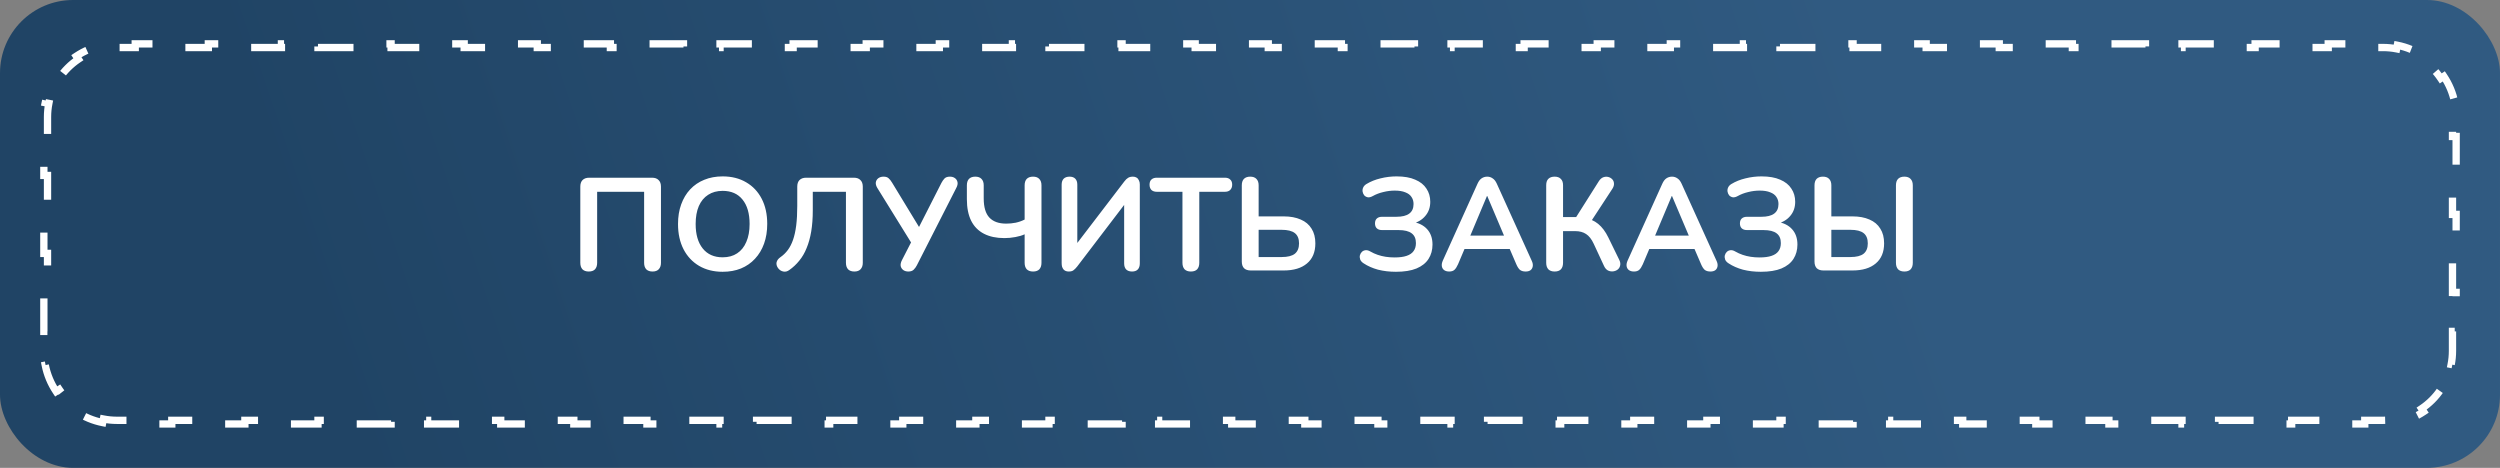
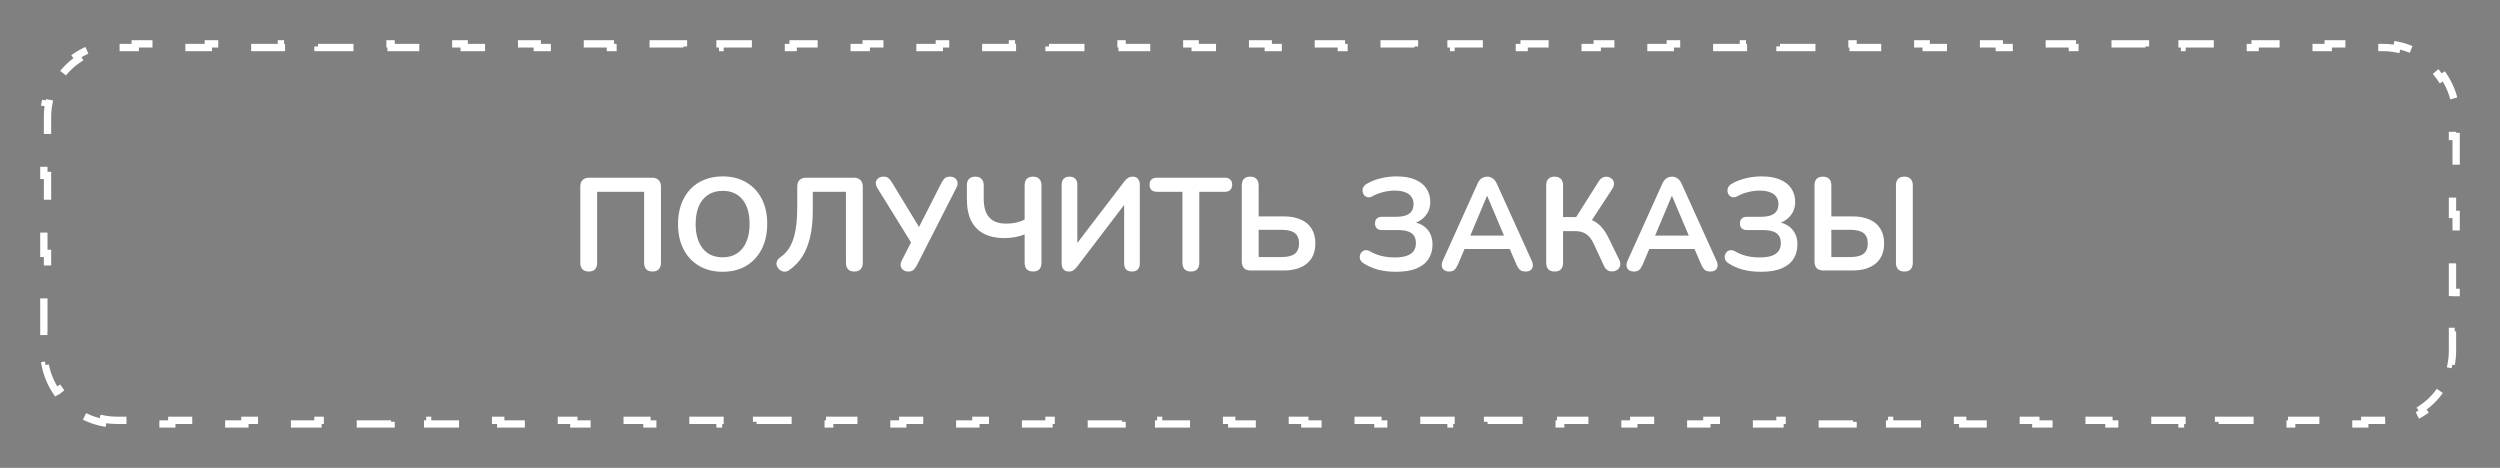
<svg xmlns="http://www.w3.org/2000/svg" width="342" height="64" viewBox="0 0 342 64" fill="none">
  <rect x="0" y="0" width="342" height="64" fill="#808080" stroke="none" />
-   <rect width="342" height="64" rx="10" fill="url(#paint0_linear_97_56)" />
  <path d="M16 57.5C15.365 57.5 14.745 57.438 14.145 57.319L14.048 57.81C12.736 57.55 11.517 57.034 10.444 56.316L10.722 55.9C9.686 55.206 8.794 54.314 8.1 53.278L7.684 53.556C6.966 52.483 6.45 51.264 6.19 49.952L6.681 49.855C6.562 49.255 6.5 48.635 6.5 48V45.333H6V40H6.5V34.667H6V29.333H6.5V24H6V18.667H6.5V16C6.5 15.365 6.562 14.745 6.681 14.145L6.19 14.048C6.45 12.736 6.966 11.517 7.684 10.444L8.1 10.722C8.794 9.686 9.686 8.794 10.722 8.1L10.444 7.684C11.517 6.966 12.736 6.45 14.048 6.19L14.145 6.681C14.745 6.562 15.365 6.5 16 6.5H18.5V6H23.5V6.5H28.5V6H33.5V6.5H38.5V6H43.5V6.5H48.5V6H53.5V6.5H58.5V6H63.5V6.5H68.5V6H73.5V6.5H78.5V6H83.5V6.5H88.5V6H93.5V6.5H98.5V6H103.5V6.5H108.5V6H113.5V6.5H118.5V6H123.5V6.5H128.5V6H133.5V6.5H138.5V6H143.5V6.5H148.5V6H153.5V6.5H158.5V6H163.5V6.5H168.5V6H173.5V6.5H178.5V6H183.5V6.5H188.5V6H193.5V6.5H198.5V6H203.5V6.5H208.5V6H213.5V6.5H218.5V6H223.5V6.5H228.5V6H233.5V6.5H238.5V6H243.5V6.5H248.5V6H253.5V6.5H258.5V6H263.5V6.5H268.5V6H273.5V6.5H278.5V6H283.5V6.5H288.5V6H293.5V6.5H298.5V6H303.5V6.5H308.5V6H313.5V6.5H318.5V6H323.5V6.5H326C326.635 6.5 327.255 6.562 327.855 6.681L327.952 6.19C329.264 6.45 330.483 6.966 331.556 7.684L331.278 8.1C332.314 8.794 333.206 9.686 333.9 10.722L334.316 10.444C335.034 11.517 335.55 12.736 335.81 14.048L335.319 14.145C335.438 14.745 335.5 15.365 335.5 16V18.667H336V24H335.5V29.333H336V34.667H335.5V40H336V45.333H335.5V48C335.5 48.635 335.438 49.255 335.319 49.855L335.81 49.952C335.55 51.264 335.034 52.483 334.316 53.556L333.9 53.278C333.206 54.314 332.314 55.206 331.278 55.9L331.556 56.316C330.483 57.034 329.264 57.55 327.952 57.81L327.855 57.319C327.255 57.438 326.635 57.5 326 57.5H323.5V58H318.5V57.5H313.5V58H308.5V57.5H303.5V58H298.5V57.5H293.5V58H288.5V57.5H283.5V58H278.5V57.5H273.5V58H268.5V57.5H263.5V58H258.5V57.5H253.5V58H248.5V57.5H243.5V58H238.5V57.5H233.5V58H228.5V57.5H223.5V58H218.5V57.5H213.5V58H208.5V57.5H203.5V58H198.5V57.5H193.5V58H188.5V57.5H183.5V58H178.5V57.5H173.5V58H168.5V57.5H163.5V58H158.5V57.5H153.5V58H148.5V57.5H143.5V58H138.5V57.5H133.5V58H128.5V57.5H123.5V58H118.5V57.5H113.5V58H108.5V57.5H103.5V58H98.5V57.5H93.5V58H88.5V57.5H83.5V58H78.5V57.5H73.5V58H68.5V57.5H63.5V58H58.5V57.5H53.5V58H48.5V57.5H43.5V58H38.5V57.5H33.5V58H28.5V57.5H23.5V58H18.5V57.5H16Z" stroke="white" stroke-dasharray="5 5" />
  <path d="M80.538 37.144C80.166 37.144 79.878 37.042 79.674 36.838C79.482 36.622 79.386 36.328 79.386 35.956V25.534C79.386 25.138 79.488 24.838 79.692 24.634C79.908 24.418 80.214 24.31 80.61 24.31H89.196C89.592 24.31 89.892 24.418 90.096 24.634C90.312 24.838 90.42 25.138 90.42 25.534V35.956C90.42 36.328 90.318 36.622 90.114 36.838C89.922 37.042 89.64 37.144 89.268 37.144C88.896 37.144 88.608 37.042 88.404 36.838C88.212 36.622 88.116 36.328 88.116 35.956V26.236H81.69V35.956C81.69 36.328 81.594 36.622 81.402 36.838C81.21 37.042 80.922 37.144 80.538 37.144ZM98.855 37.18C97.631 37.18 96.557 36.91 95.633 36.37C94.721 35.83 94.013 35.074 93.509 34.102C93.005 33.118 92.753 31.966 92.753 30.646C92.753 29.65 92.897 28.756 93.185 27.964C93.473 27.16 93.881 26.476 94.409 25.912C94.949 25.336 95.591 24.898 96.335 24.598C97.091 24.286 97.931 24.13 98.855 24.13C100.091 24.13 101.165 24.4 102.077 24.94C102.989 25.468 103.697 26.218 104.201 27.19C104.705 28.162 104.957 29.308 104.957 30.628C104.957 31.624 104.813 32.524 104.525 33.328C104.237 34.132 103.823 34.822 103.283 35.398C102.755 35.974 102.113 36.418 101.357 36.73C100.613 37.03 99.779 37.18 98.855 37.18ZM98.855 35.2C99.635 35.2 100.295 35.02 100.835 34.66C101.387 34.3 101.807 33.778 102.095 33.094C102.395 32.41 102.545 31.594 102.545 30.646C102.545 29.206 102.221 28.09 101.573 27.298C100.937 26.506 100.031 26.11 98.855 26.11C98.087 26.11 97.427 26.29 96.875 26.65C96.323 26.998 95.897 27.514 95.597 28.198C95.309 28.87 95.165 29.686 95.165 30.646C95.165 32.074 95.489 33.19 96.137 33.994C96.785 34.798 97.691 35.2 98.855 35.2ZM116.877 37.144C116.505 37.144 116.217 37.042 116.013 36.838C115.821 36.622 115.725 36.328 115.725 35.956V26.236H111.189V28.756C111.189 29.848 111.117 30.82 110.973 31.672C110.829 32.524 110.619 33.28 110.343 33.94C110.079 34.6 109.743 35.176 109.335 35.668C108.939 36.16 108.483 36.586 107.967 36.946C107.703 37.138 107.433 37.204 107.157 37.144C106.881 37.096 106.641 36.94 106.437 36.676C106.245 36.4 106.179 36.13 106.239 35.866C106.311 35.602 106.485 35.374 106.761 35.182C107.145 34.918 107.481 34.594 107.769 34.21C108.057 33.826 108.297 33.358 108.489 32.806C108.681 32.254 108.825 31.6 108.921 30.844C109.017 30.076 109.065 29.182 109.065 28.162V25.534C109.065 25.138 109.167 24.838 109.371 24.634C109.587 24.418 109.893 24.31 110.289 24.31H116.805C117.201 24.31 117.501 24.418 117.705 24.634C117.921 24.838 118.029 25.138 118.029 25.534V35.956C118.029 36.328 117.927 36.622 117.723 36.838C117.531 37.042 117.249 37.144 116.877 37.144ZM124.256 37.144C123.992 37.144 123.764 37.078 123.572 36.946C123.38 36.802 123.26 36.616 123.212 36.388C123.176 36.148 123.236 35.878 123.392 35.578L124.832 32.77V33.49L120.008 25.696C119.852 25.432 119.786 25.186 119.81 24.958C119.846 24.718 119.96 24.526 120.152 24.382C120.344 24.238 120.584 24.166 120.872 24.166C121.172 24.166 121.4 24.238 121.556 24.382C121.724 24.526 121.886 24.73 122.042 24.994L125.948 31.42H125.534L128.792 25.012C128.912 24.784 129.05 24.586 129.206 24.418C129.374 24.25 129.62 24.166 129.944 24.166C130.22 24.166 130.448 24.232 130.628 24.364C130.82 24.496 130.94 24.682 130.988 24.922C131.036 25.15 130.976 25.42 130.808 25.732L125.426 36.298C125.318 36.514 125.174 36.712 124.994 36.892C124.826 37.06 124.58 37.144 124.256 37.144ZM141.322 37.144C140.95 37.144 140.662 37.042 140.458 36.838C140.266 36.622 140.17 36.328 140.17 35.956V32.05C139.846 32.206 139.426 32.332 138.91 32.428C138.406 32.524 137.902 32.572 137.398 32.572C136.306 32.572 135.376 32.374 134.608 31.978C133.84 31.582 133.258 30.994 132.862 30.214C132.466 29.422 132.268 28.432 132.268 27.244V25.354C132.268 24.97 132.364 24.676 132.556 24.472C132.76 24.268 133.048 24.166 133.42 24.166C133.792 24.166 134.074 24.268 134.266 24.472C134.47 24.676 134.572 24.97 134.572 25.354V27.136C134.572 28.336 134.83 29.212 135.346 29.764C135.862 30.316 136.63 30.592 137.65 30.592C138.082 30.592 138.514 30.55 138.946 30.466C139.39 30.37 139.798 30.226 140.17 30.034V25.354C140.17 24.97 140.266 24.676 140.458 24.472C140.662 24.268 140.95 24.166 141.322 24.166C141.694 24.166 141.976 24.268 142.168 24.472C142.372 24.676 142.474 24.97 142.474 25.354V35.956C142.474 36.328 142.378 36.622 142.186 36.838C141.994 37.042 141.706 37.144 141.322 37.144ZM146.206 37.144C146.05 37.144 145.912 37.12 145.792 37.072C145.672 37.024 145.57 36.952 145.486 36.856C145.402 36.748 145.336 36.622 145.288 36.478C145.252 36.334 145.234 36.166 145.234 35.974V25.264C145.234 24.916 145.324 24.646 145.504 24.454C145.696 24.262 145.966 24.166 146.314 24.166C146.662 24.166 146.926 24.262 147.106 24.454C147.286 24.646 147.376 24.916 147.376 25.264V33.778H146.962L153.802 24.832C153.982 24.592 154.156 24.424 154.324 24.328C154.492 24.22 154.714 24.166 154.99 24.166C155.182 24.166 155.344 24.208 155.476 24.292C155.62 24.376 155.728 24.502 155.8 24.67C155.884 24.826 155.926 25.012 155.926 25.228V36.028C155.926 36.388 155.836 36.664 155.656 36.856C155.476 37.048 155.212 37.144 154.864 37.144C154.516 37.144 154.246 37.048 154.054 36.856C153.874 36.664 153.784 36.388 153.784 36.028V27.514H154.18L147.358 36.46C147.166 36.7 146.992 36.874 146.836 36.982C146.692 37.09 146.482 37.144 146.206 37.144ZM162.911 37.144C162.539 37.144 162.251 37.042 162.047 36.838C161.855 36.622 161.759 36.328 161.759 35.956V26.236H158.249C157.937 26.236 157.691 26.152 157.511 25.984C157.343 25.804 157.258 25.564 157.258 25.264C157.258 24.952 157.343 24.718 157.511 24.562C157.691 24.394 157.937 24.31 158.249 24.31H167.573C167.885 24.31 168.125 24.394 168.293 24.562C168.473 24.718 168.562 24.952 168.562 25.264C168.562 25.564 168.473 25.804 168.293 25.984C168.125 26.152 167.885 26.236 167.573 26.236H164.063V35.956C164.063 36.328 163.967 36.622 163.775 36.838C163.583 37.042 163.295 37.144 162.911 37.144ZM171.102 37C170.706 37 170.4 36.898 170.184 36.694C169.98 36.478 169.878 36.172 169.878 35.776V25.354C169.878 24.97 169.974 24.676 170.166 24.472C170.37 24.268 170.658 24.166 171.03 24.166C171.402 24.166 171.684 24.268 171.876 24.472C172.08 24.676 172.182 24.97 172.182 25.354V29.602H175.62C176.52 29.602 177.294 29.746 177.942 30.034C178.59 30.31 179.082 30.724 179.418 31.276C179.766 31.816 179.94 32.488 179.94 33.292C179.94 34.492 179.556 35.41 178.788 36.046C178.032 36.682 176.976 37 175.62 37H171.102ZM172.182 35.164H175.332C176.148 35.164 176.748 35.014 177.132 34.714C177.516 34.402 177.708 33.928 177.708 33.292C177.708 32.656 177.516 32.188 177.132 31.888C176.748 31.588 176.148 31.438 175.332 31.438H172.182V35.164ZM190.962 37.18C190.086 37.18 189.27 37.084 188.514 36.892C187.77 36.688 187.116 36.4 186.552 36.028C186.324 35.884 186.168 35.716 186.084 35.524C186.012 35.32 185.994 35.128 186.03 34.948C186.078 34.756 186.168 34.594 186.3 34.462C186.432 34.33 186.6 34.252 186.804 34.228C187.008 34.204 187.23 34.264 187.47 34.408C187.782 34.588 188.112 34.738 188.46 34.858C188.808 34.978 189.174 35.068 189.558 35.128C189.954 35.188 190.362 35.218 190.782 35.218C191.454 35.218 192 35.146 192.42 35.002C192.852 34.858 193.17 34.642 193.374 34.354C193.59 34.066 193.698 33.7 193.698 33.256C193.698 32.656 193.506 32.212 193.122 31.924C192.738 31.624 192.138 31.474 191.322 31.474H189.072C188.76 31.474 188.52 31.396 188.352 31.24C188.184 31.084 188.1 30.856 188.1 30.556C188.1 30.268 188.184 30.046 188.352 29.89C188.52 29.734 188.76 29.656 189.072 29.656H191.016C191.808 29.656 192.396 29.512 192.78 29.224C193.176 28.936 193.374 28.498 193.374 27.91C193.374 27.538 193.278 27.214 193.086 26.938C192.906 26.662 192.624 26.452 192.24 26.308C191.868 26.152 191.388 26.074 190.8 26.074C190.284 26.074 189.762 26.14 189.234 26.272C188.718 26.392 188.244 26.572 187.812 26.812C187.56 26.956 187.332 27.016 187.128 26.992C186.936 26.956 186.774 26.872 186.642 26.74C186.522 26.596 186.444 26.428 186.408 26.236C186.372 26.044 186.396 25.852 186.48 25.66C186.564 25.468 186.714 25.306 186.93 25.174C187.506 24.826 188.148 24.568 188.856 24.4C189.576 24.22 190.308 24.13 191.052 24.13C192.084 24.13 192.936 24.28 193.608 24.58C194.292 24.868 194.802 25.276 195.138 25.804C195.486 26.32 195.66 26.92 195.66 27.604C195.66 28.372 195.432 29.02 194.976 29.548C194.532 30.076 193.932 30.43 193.176 30.61V30.34C194.052 30.472 194.736 30.808 195.228 31.348C195.72 31.888 195.966 32.59 195.966 33.454C195.966 34.198 195.786 34.852 195.426 35.416C195.066 35.98 194.514 36.418 193.77 36.73C193.038 37.03 192.102 37.18 190.962 37.18ZM198.252 37.144C197.964 37.144 197.73 37.078 197.55 36.946C197.382 36.814 197.28 36.64 197.244 36.424C197.208 36.196 197.25 35.944 197.37 35.668L202.122 25.138C202.278 24.79 202.464 24.544 202.68 24.4C202.908 24.244 203.166 24.166 203.454 24.166C203.73 24.166 203.976 24.244 204.192 24.4C204.42 24.544 204.612 24.79 204.768 25.138L209.538 35.668C209.67 35.944 209.718 36.196 209.682 36.424C209.646 36.652 209.544 36.832 209.376 36.964C209.208 37.084 208.986 37.144 208.71 37.144C208.374 37.144 208.11 37.066 207.918 36.91C207.738 36.742 207.576 36.49 207.432 36.154L206.262 33.436L207.234 34.066H199.638L200.61 33.436L199.458 36.154C199.302 36.502 199.14 36.754 198.972 36.91C198.804 37.066 198.564 37.144 198.252 37.144ZM203.418 26.812L200.898 32.806L200.43 32.23H206.442L205.992 32.806L203.454 26.812H203.418ZM212.673 37.144C212.301 37.144 212.013 37.042 211.809 36.838C211.617 36.622 211.521 36.328 211.521 35.956V25.336C211.521 24.952 211.617 24.664 211.809 24.472C212.013 24.268 212.301 24.166 212.673 24.166C213.045 24.166 213.327 24.268 213.519 24.472C213.723 24.664 213.825 24.952 213.825 25.336V29.692H215.877L215.427 29.998L218.739 24.76C218.907 24.508 219.099 24.34 219.315 24.256C219.543 24.172 219.765 24.154 219.981 24.202C220.197 24.25 220.383 24.352 220.539 24.508C220.695 24.664 220.779 24.856 220.791 25.084C220.815 25.312 220.743 25.558 220.575 25.822L217.551 30.448L216.651 29.782C217.431 29.902 218.091 30.184 218.631 30.628C219.171 31.072 219.633 31.69 220.017 32.482L221.493 35.506C221.649 35.806 221.697 36.076 221.637 36.316C221.589 36.556 221.469 36.748 221.277 36.892C221.097 37.024 220.887 37.102 220.647 37.126C220.419 37.15 220.191 37.108 219.963 37C219.747 36.88 219.573 36.682 219.441 36.406L218.019 33.346C217.731 32.722 217.383 32.278 216.975 32.014C216.579 31.75 216.081 31.618 215.481 31.618H213.825V35.956C213.825 36.328 213.729 36.622 213.537 36.838C213.345 37.042 213.057 37.144 212.673 37.144ZM223.53 37.144C223.242 37.144 223.008 37.078 222.828 36.946C222.66 36.814 222.558 36.64 222.522 36.424C222.486 36.196 222.528 35.944 222.648 35.668L227.4 25.138C227.556 24.79 227.742 24.544 227.958 24.4C228.186 24.244 228.444 24.166 228.732 24.166C229.008 24.166 229.254 24.244 229.47 24.4C229.698 24.544 229.89 24.79 230.046 25.138L234.816 35.668C234.948 35.944 234.996 36.196 234.96 36.424C234.924 36.652 234.822 36.832 234.654 36.964C234.486 37.084 234.264 37.144 233.988 37.144C233.652 37.144 233.388 37.066 233.196 36.91C233.016 36.742 232.854 36.49 232.71 36.154L231.54 33.436L232.512 34.066H224.916L225.888 33.436L224.736 36.154C224.58 36.502 224.418 36.754 224.25 36.91C224.082 37.066 223.842 37.144 223.53 37.144ZM228.696 26.812L226.176 32.806L225.708 32.23H231.72L231.27 32.806L228.732 26.812H228.696ZM240.884 37.18C240.008 37.18 239.192 37.084 238.436 36.892C237.692 36.688 237.038 36.4 236.474 36.028C236.246 35.884 236.09 35.716 236.006 35.524C235.934 35.32 235.916 35.128 235.952 34.948C236 34.756 236.09 34.594 236.222 34.462C236.354 34.33 236.522 34.252 236.726 34.228C236.93 34.204 237.152 34.264 237.392 34.408C237.704 34.588 238.034 34.738 238.382 34.858C238.73 34.978 239.096 35.068 239.48 35.128C239.876 35.188 240.284 35.218 240.704 35.218C241.376 35.218 241.922 35.146 242.342 35.002C242.774 34.858 243.092 34.642 243.296 34.354C243.512 34.066 243.62 33.7 243.62 33.256C243.62 32.656 243.428 32.212 243.044 31.924C242.66 31.624 242.06 31.474 241.244 31.474H238.994C238.682 31.474 238.442 31.396 238.274 31.24C238.106 31.084 238.022 30.856 238.022 30.556C238.022 30.268 238.106 30.046 238.274 29.89C238.442 29.734 238.682 29.656 238.994 29.656H240.938C241.73 29.656 242.318 29.512 242.702 29.224C243.098 28.936 243.296 28.498 243.296 27.91C243.296 27.538 243.2 27.214 243.008 26.938C242.828 26.662 242.546 26.452 242.162 26.308C241.79 26.152 241.31 26.074 240.722 26.074C240.206 26.074 239.684 26.14 239.156 26.272C238.64 26.392 238.166 26.572 237.734 26.812C237.482 26.956 237.254 27.016 237.05 26.992C236.858 26.956 236.696 26.872 236.564 26.74C236.444 26.596 236.366 26.428 236.33 26.236C236.294 26.044 236.318 25.852 236.402 25.66C236.486 25.468 236.636 25.306 236.852 25.174C237.428 24.826 238.07 24.568 238.778 24.4C239.498 24.22 240.23 24.13 240.974 24.13C242.006 24.13 242.858 24.28 243.53 24.58C244.214 24.868 244.724 25.276 245.06 25.804C245.408 26.32 245.582 26.92 245.582 27.604C245.582 28.372 245.354 29.02 244.898 29.548C244.454 30.076 243.854 30.43 243.098 30.61V30.34C243.974 30.472 244.658 30.808 245.15 31.348C245.642 31.888 245.888 32.59 245.888 33.454C245.888 34.198 245.708 34.852 245.348 35.416C244.988 35.98 244.436 36.418 243.692 36.73C242.96 37.03 242.024 37.18 240.884 37.18ZM249.448 37C249.052 37 248.746 36.898 248.53 36.694C248.326 36.478 248.224 36.172 248.224 35.776V25.354C248.224 24.97 248.32 24.676 248.512 24.472C248.716 24.268 249.004 24.166 249.376 24.166C249.748 24.166 250.03 24.268 250.222 24.472C250.426 24.676 250.528 24.97 250.528 25.354V29.602H253.426C254.326 29.602 255.1 29.746 255.748 30.034C256.396 30.31 256.888 30.724 257.224 31.276C257.572 31.816 257.746 32.488 257.746 33.292C257.746 34.492 257.362 35.41 256.594 36.046C255.838 36.682 254.782 37 253.426 37H249.448ZM250.528 35.164H253.138C253.954 35.164 254.554 35.014 254.938 34.714C255.322 34.402 255.514 33.928 255.514 33.292C255.514 32.656 255.322 32.188 254.938 31.888C254.554 31.588 253.954 31.438 253.138 31.438H250.528V35.164ZM260.518 37.144C260.146 37.144 259.858 37.042 259.654 36.838C259.462 36.622 259.366 36.328 259.366 35.956V25.354C259.366 24.97 259.462 24.676 259.654 24.472C259.858 24.268 260.146 24.166 260.518 24.166C260.89 24.166 261.172 24.268 261.364 24.472C261.568 24.676 261.67 24.97 261.67 25.354V35.956C261.67 36.328 261.574 36.622 261.382 36.838C261.19 37.042 260.902 37.144 260.518 37.144Z" fill="white" />
  <defs>
    <linearGradient id="paint0_linear_97_56" x1="250.5" y1="-4" x2="49" y2="64" gradientUnits="userSpaceOnUse">
      <stop stop-color="#305A81" />
      <stop offset="1" stop-color="#204465" />
    </linearGradient>
  </defs>
</svg>